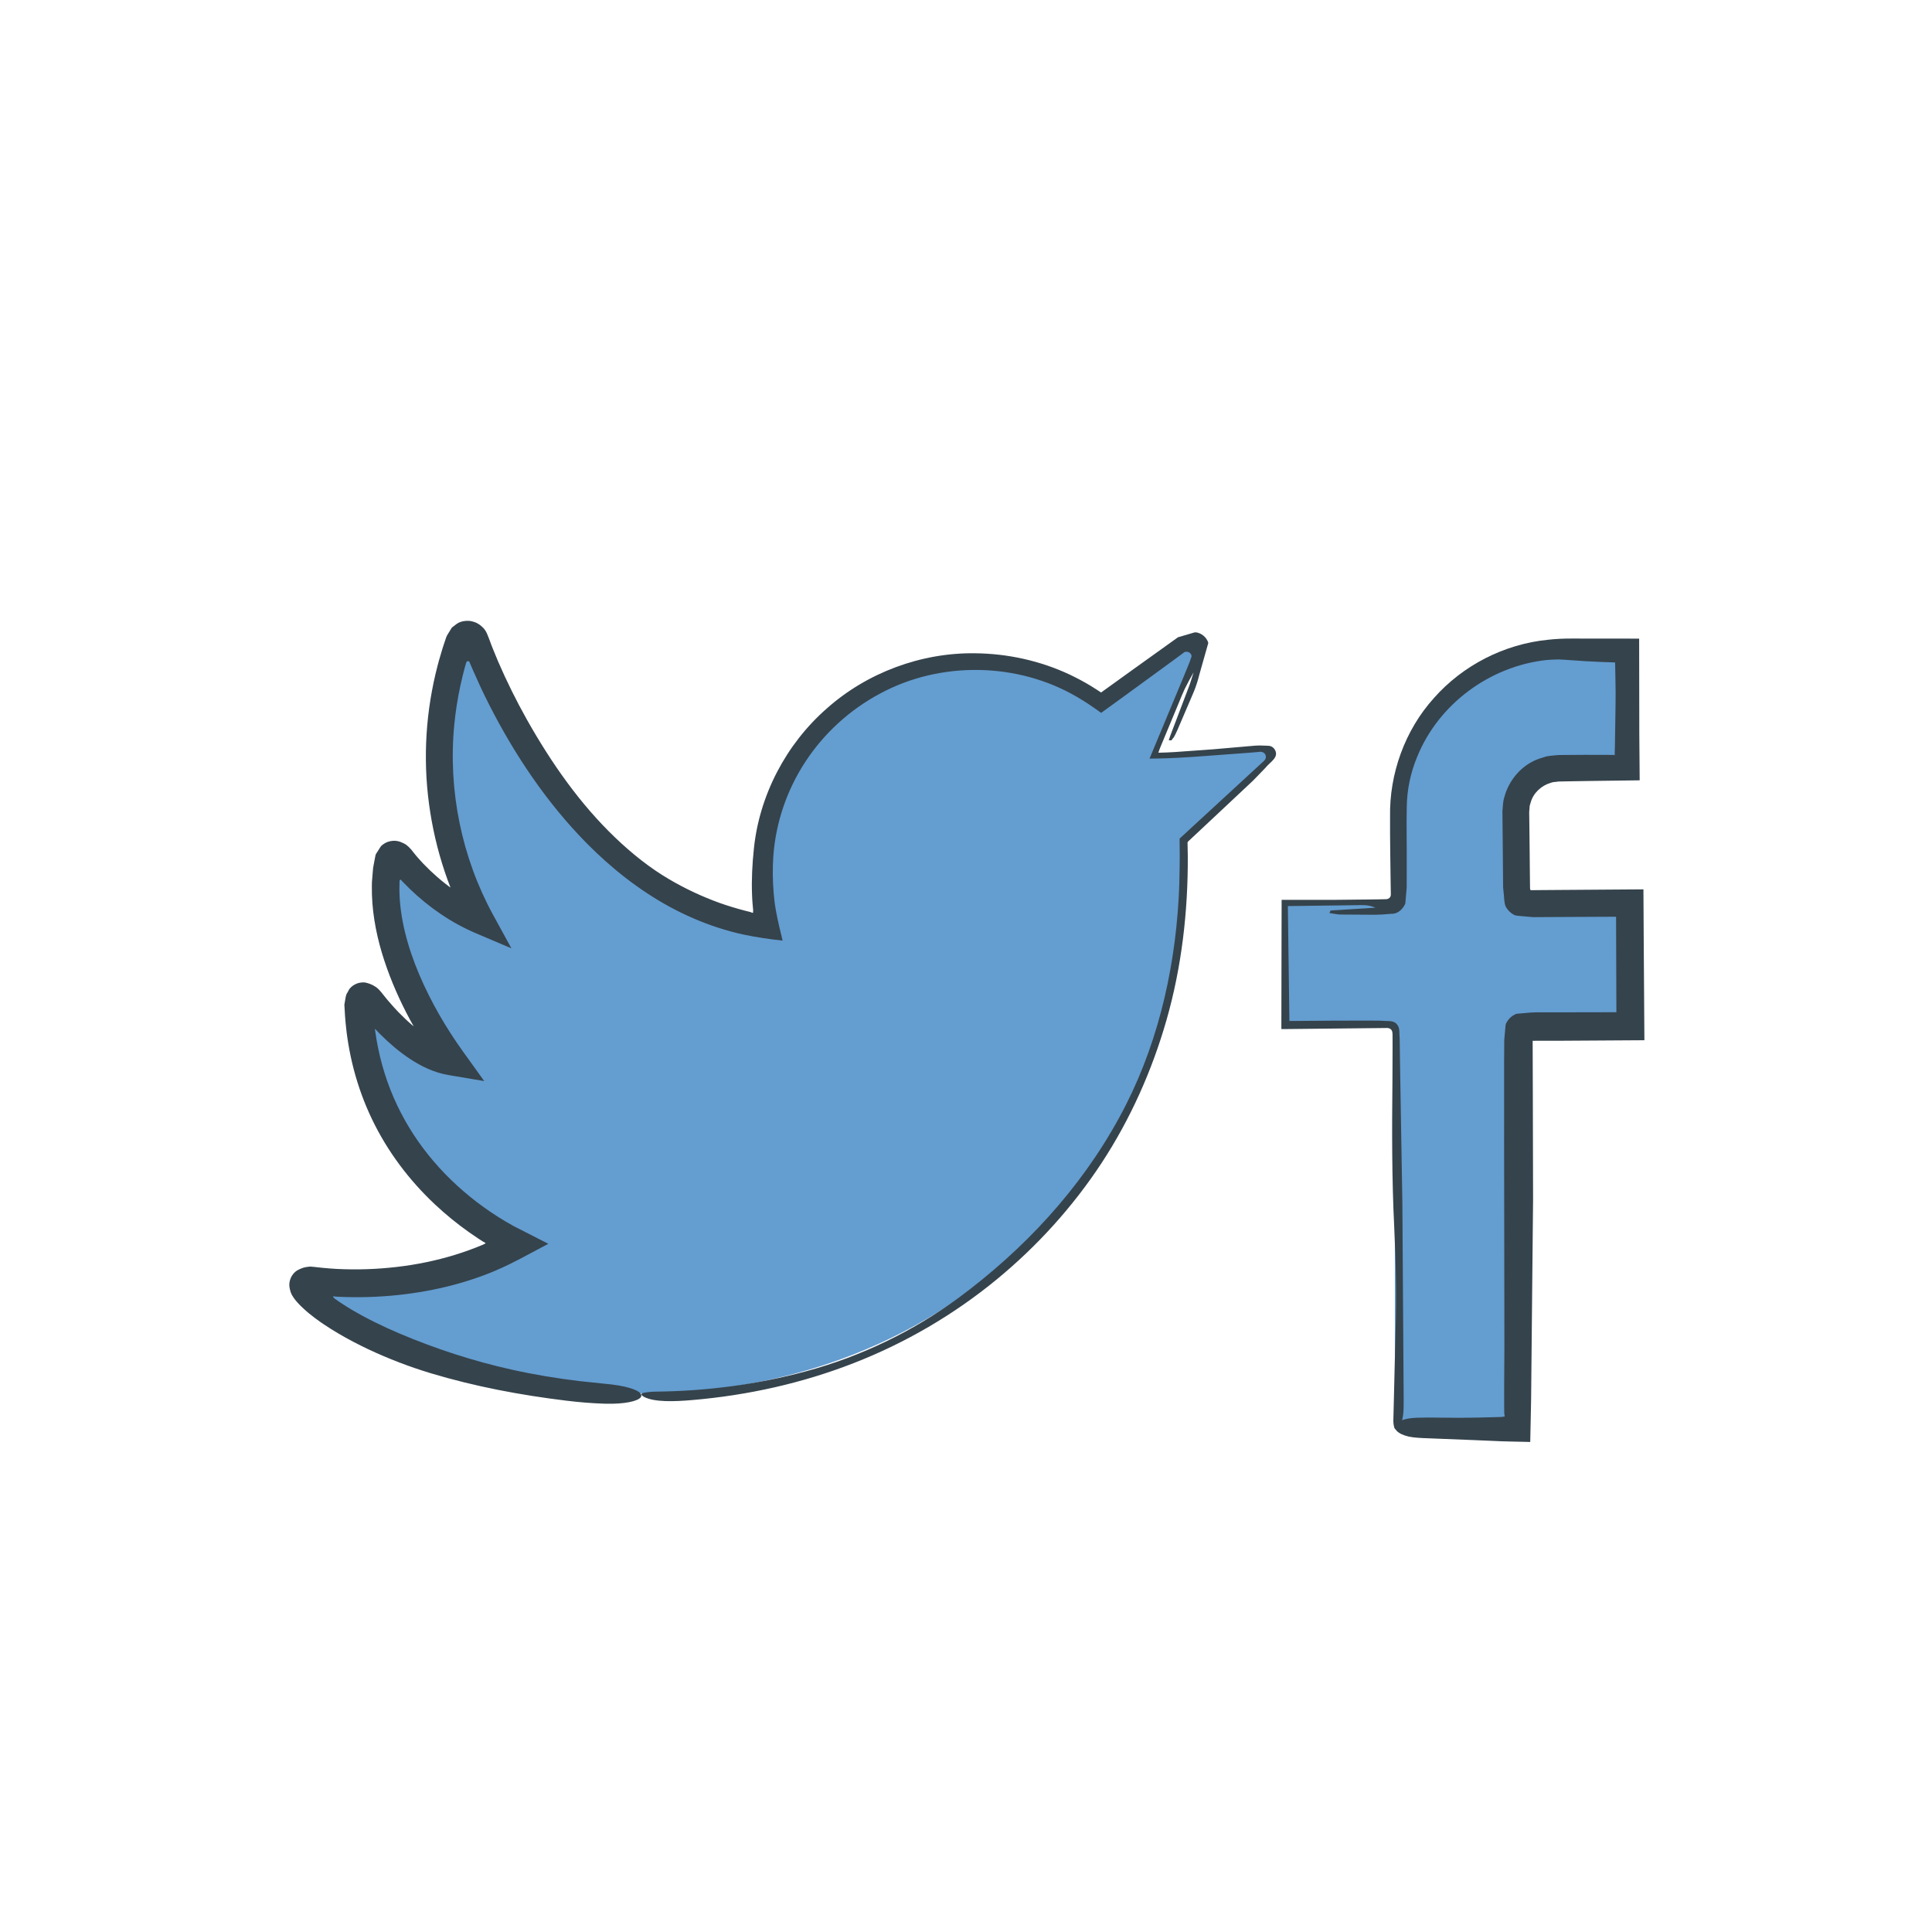
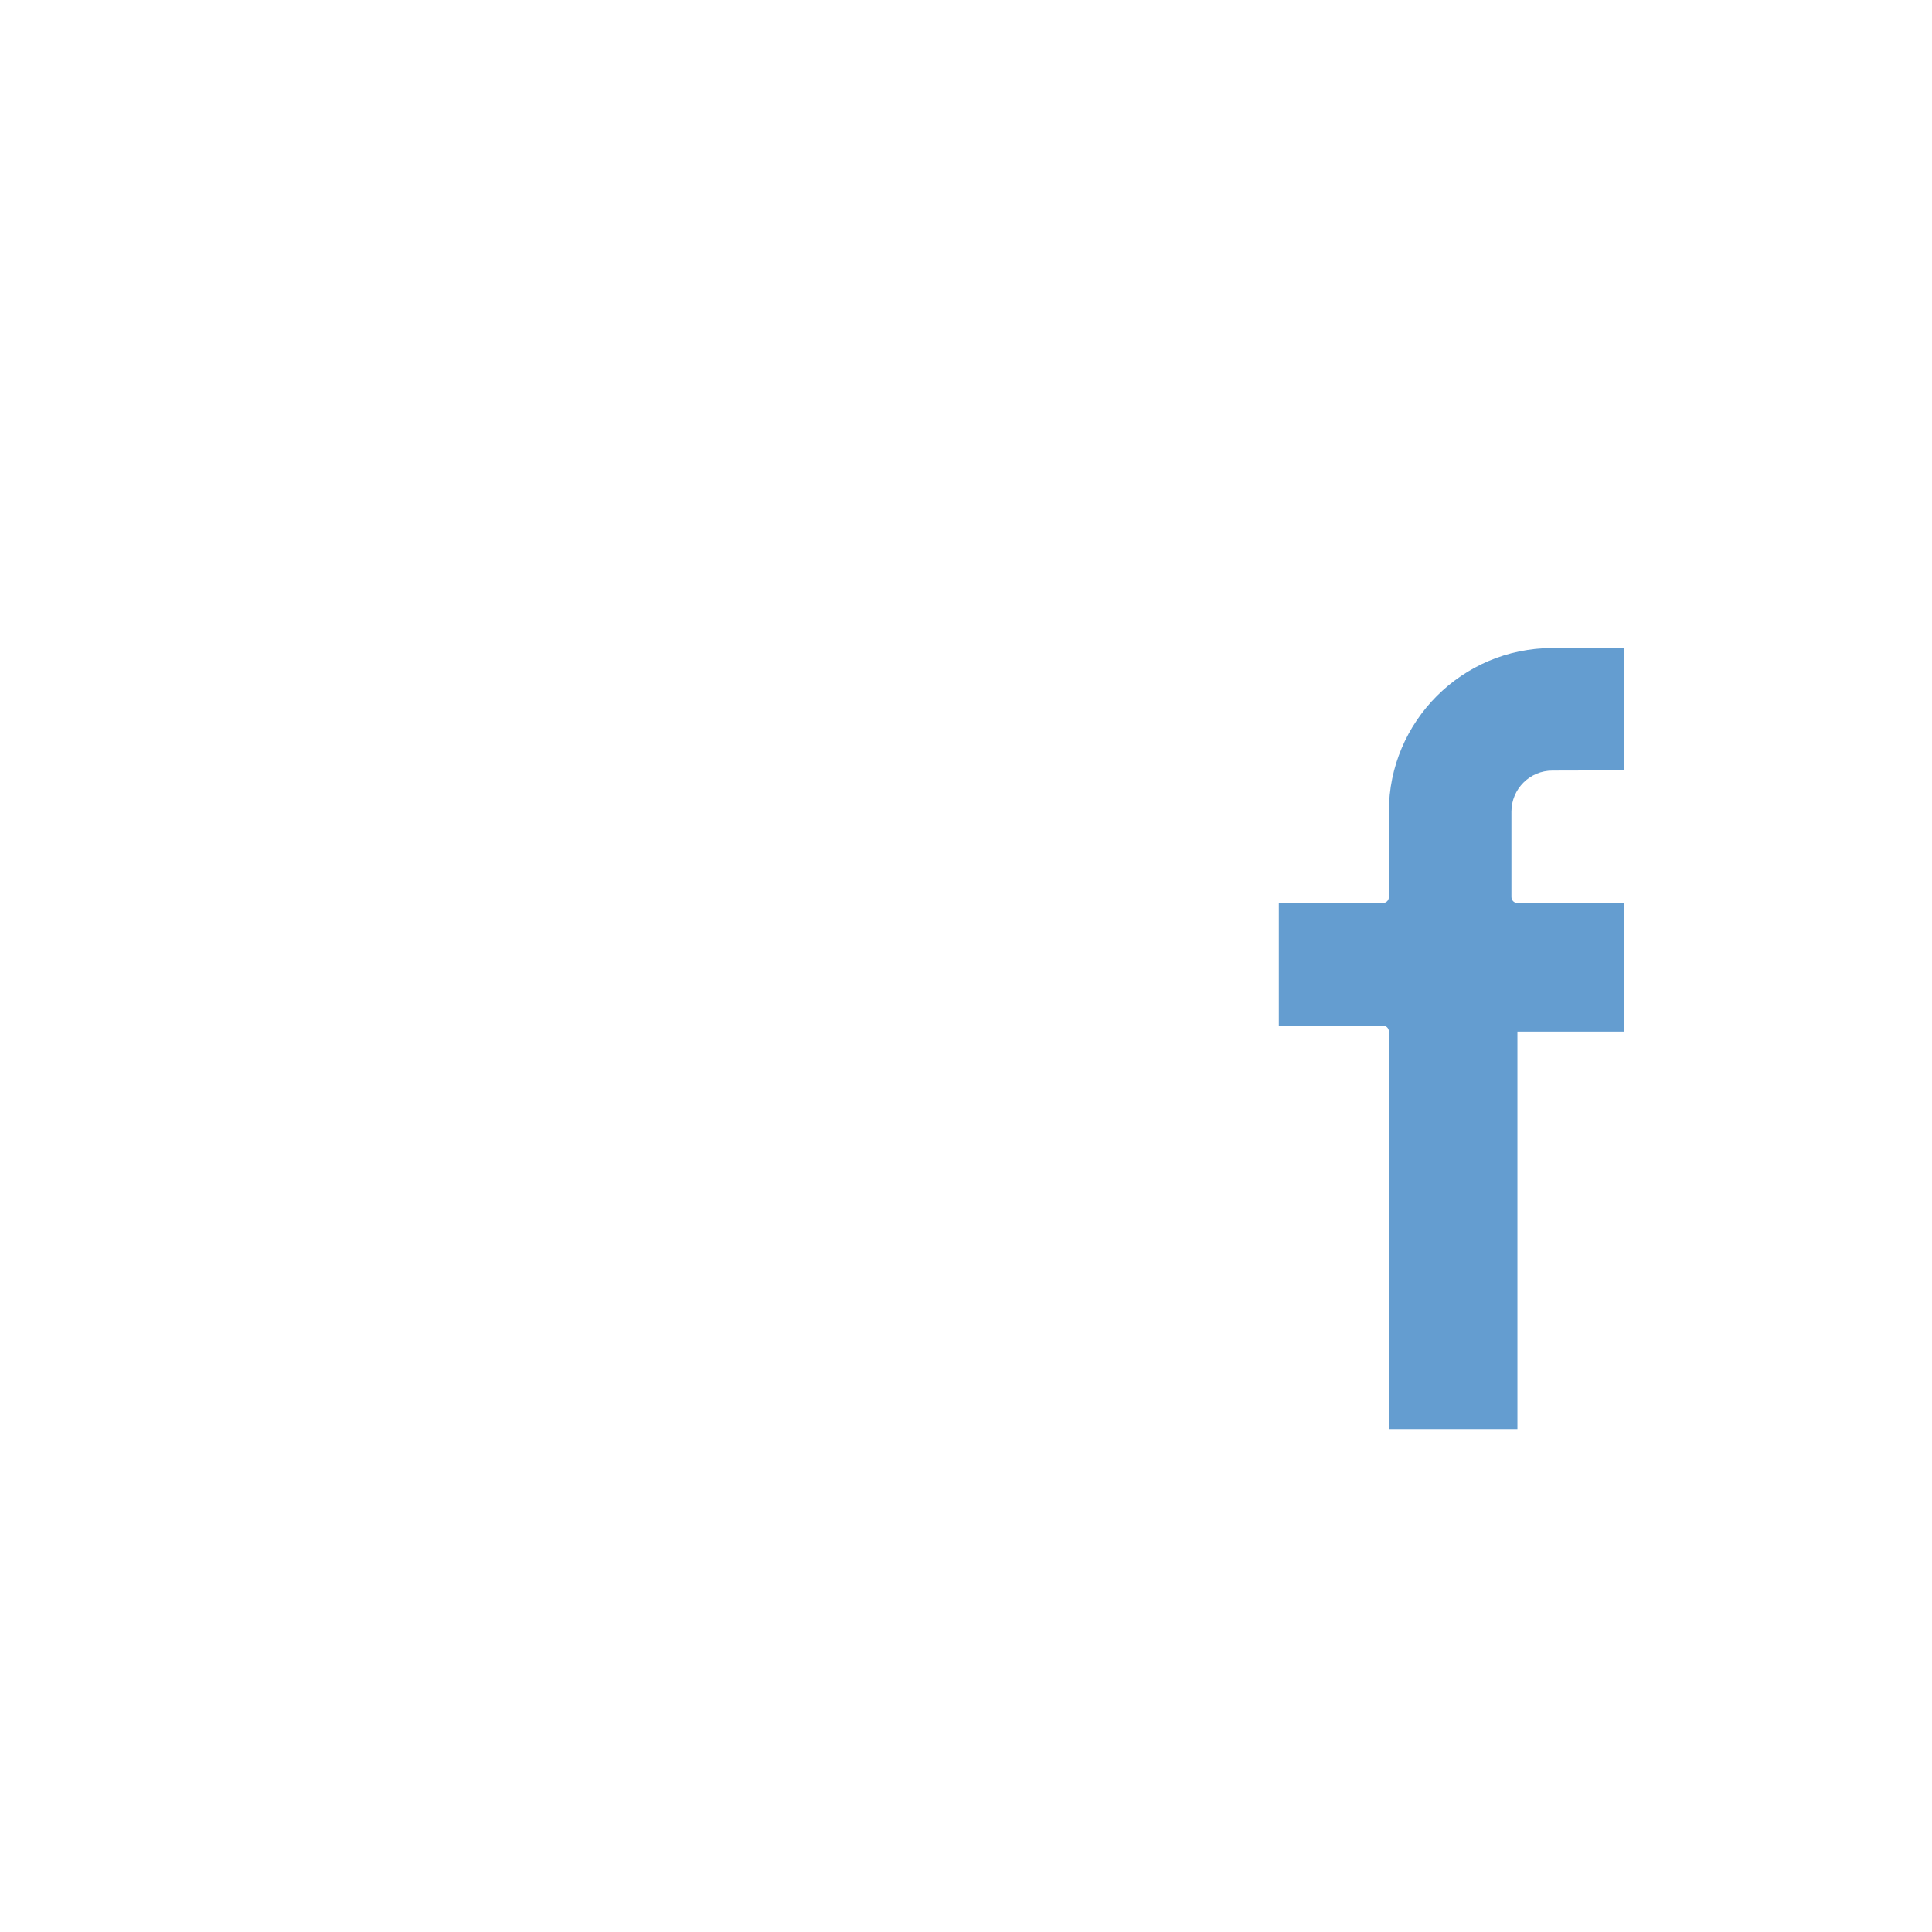
<svg xmlns="http://www.w3.org/2000/svg" version="1.1" id="Layer_3" x="0px" y="0px" width="165px" height="165px" viewBox="0 0 165 165" enable-background="new 0 0 165 165" xml:space="preserve">
  <g>
    <g>
      <g>
-         <path fill="#649DD0" d="M119.127,122.051h10.467V88.102c0-0.283,0.229-0.513,0.512-0.513h9.084V77.121h-9.084     c-0.281,0-0.512-0.229-0.512-0.51v-7.299c0-1.931,1.572-3.502,3.502-3.502l6.094-0.016v-10.45h-6.094     c-7.701,0-13.969,6.267-13.969,13.968v7.299c0,0.281-0.227,0.51-0.51,0.51h-8.889v10.467h8.889c0.283,0,0.51,0.229,0.51,0.512     V122.051z" />
+         <path fill="#649DD0" d="M119.127,122.051h10.467V88.102h9.084V77.121h-9.084     c-0.281,0-0.512-0.229-0.512-0.51v-7.299c0-1.931,1.572-3.502,3.502-3.502l6.094-0.016v-10.45h-6.094     c-7.701,0-13.969,6.267-13.969,13.968v7.299c0,0.281-0.227,0.51-0.51,0.51h-8.889v10.467h8.889c0.283,0,0.51,0.229,0.51,0.512     V122.051z" />
        <g>
-           <path fill="#35434C" d="M113.631,77.761c1.176-0.074,2.352-0.147,3.837-0.241c-0.633-0.276-1.169-0.217-1.628-0.213      l-5.852,0.075l0.131,9.815l3.775-0.028l2.084-0.004l1.041,0.001l0.521,0.001l0.265,0.001l0.332,0.017      c0.416,0.039,0.895-0.057,1.17,0.303c0.281,0.32,0.182,0.792,0.231,1.206l0.028,2.047l0.066,3.985l0.135,7.967l0.111,16.775      c0.006,0.959,0.008,1.906-0.426,2.43c-0.097,0.116-0.248,0.21-0.328,0.114c-0.075-0.089-0.131-0.452-0.127-0.687l0.193-7.828      c0.08-2.896,0.025-5.784-0.117-8.66c-0.207-4.185-0.198-8.372-0.153-12.576l0.011-2.935l-0.002-0.685      c-0.012-0.205,0.027-0.423-0.057-0.613c-0.092-0.2-0.333-0.258-0.535-0.232l-0.633,0.007l-5.876,0.062l-1.882,0.02l-0.514-0.001      l0.023-11.033h4.498l3.357-0.035l0.753-0.014c0.204-0.018,0.439,0.038,0.601-0.117c0.174-0.151,0.105-0.399,0.113-0.598      l-0.012-0.732c-0.022-1.865-0.059-3.73-0.049-5.596c-0.068-3.677,1.268-7.399,3.752-10.149c2.451-2.774,5.98-4.6,9.74-4.972      c0.695-0.077,1.352-0.105,1.998-0.102l5.783,0.006l0.014,8.146l0.031,3.955l-4.338,0.057l-1.745,0.029l-0.868,0.017      c-0.209,0.049-0.432,0.021-0.629,0.105c-0.809,0.231-1.51,0.875-1.729,1.685c-0.025,0.101-0.064,0.196-0.086,0.298l-0.021,0.311      c-0.035,0.165-0.008,0.535-0.011,0.804l0.021,1.745l0.037,3.7l0.005,0.404l0.005,0.088c-0.002,0.055,0.008,0.126,0.072,0.14      l1.039-0.01l8.569-0.061l0.027,4.563l0.056,8.323l-7.324,0.045l-0.839-0.002l-1.085,0.003l-0.269,0.002l-0.016,0.001      c-0.011,0.002-0.015,0.016-0.012,0.025l0.002,0.014l0.001,0.541l0.014,4.339l0.02,8.678l-0.056,5.603l-0.112,11.47l-0.074,3.59      l-1.666-0.038l-0.794-0.02l-0.454-0.021l-1.814-0.077l-3.625-0.143c-0.557-0.024-1.128-0.033-1.66-0.099      c-1.027-0.125-1.695-0.599-1.522-1.025c0.141-0.347,0.813-0.603,1.796-0.644c0.648-0.025,1.307-0.022,1.959-0.01      c1.118,0.023,2.232,0.018,3.345-0.005l1.669-0.043l0.209-0.007c0.074-0.002,0.146-0.005,0.142-0.007l0.088-0.014l0.149-0.029      l-0.012-0.066l-0.023-0.156l-0.004-0.038l-0.004-0.209l-0.005-0.417l-0.001-1.675l0.02-3.354l-0.024-17.079l0.001-7.278      l0.01-1.859l0.07-0.797c0.043-0.254-0.004-0.562,0.152-0.747c0.113-0.216,0.293-0.41,0.504-0.549      c0.107-0.055,0.204-0.126,0.322-0.162l0.398-0.035c1.268-0.137,1.582-0.076,2.256-0.09l1.819-0.002l4.056-0.008l-0.027-8.154      h-0.002l-4.436,0.021l-1.399,0.007l-0.7,0.004l-0.35,0.002l-0.176,0.001l-0.295-0.024c-0.416-0.044-0.85-0.06-1.254-0.127      c-0.342-0.141-0.672-0.455-0.832-0.794c-0.133-0.364-0.106-0.825-0.168-1.233l-0.031-0.316      c-0.009-0.104-0.002-0.129-0.006-0.197l-0.002-0.351l-0.03-3.428l-0.017-1.715l-0.007-0.866      c0.042-0.386,0.032-0.785,0.153-1.159c0.389-1.515,1.527-2.84,3.035-3.341l0.566-0.175c0.191-0.043,0.389-0.055,0.584-0.078      c0.436-0.053,0.689-0.041,0.976-0.045l1.714-0.012l1.92,0.004l0.48,0.004l0.105,0.001l0.002,0.002l0.004,0.003      c0.006,0.005,0.016,0.01,0.03,0.016c0.022,0.547,0.051-1.5,0.067-2.686c0.016-1.212,0.049-2.428,0.017-3.635l-0.026-1.418      l-0.004-0.115l0.003-0.051c-0.025-0.003-0.051-0.01-0.085-0.02l-1.164-0.041c-0.83-0.033-1.657-0.082-2.484-0.145      c-0.365-0.028-0.737-0.053-1.111-0.066c-0.347,0.005-0.695,0.02-1.035,0.05c-4.83,0.531-9.211,3.76-11.034,8.278      c-0.563,1.355-0.87,2.824-0.884,4.299c-0.033,1.53,0.008,3.159-0.002,4.733l-0.003,1.957c0.011,0.111-0.03,0.47-0.049,0.719      l-0.071,0.814c-0.193,0.443-0.608,0.886-1.16,0.869c-1.281,0.128-1.679,0.071-2.385,0.079l-1.957-0.013      c-0.326-0.002-0.65-0.084-0.975-0.128L113.631,77.761z" />
-         </g>
+           </g>
      </g>
    </g>
  </g>
  <g>
-     <path fill="#649DD0" d="M54.783,118.994c0,0,0,0-0.002,0c-14.759-0.002-26.457-5.682-28.859-8.857   c-0.136-0.182-0.147-0.428-0.03-0.617c0.117-0.193,0.341-0.293,0.563-0.254c0.016,0,1.537,0.26,3.869,0.26   c3.546,0,8.697-0.582,13.609-3.27c-3.19-1.6-12.976-7.563-13.397-20.668c-0.008-0.243,0.144-0.461,0.373-0.539   c0.231-0.076,0.483,0.006,0.623,0.203c0.036,0.05,3.391,4.723,6.997,5.314c-1.881-2.623-6.738-10.232-5.374-17.16   c0.043-0.215,0.211-0.385,0.427-0.431c0.216-0.043,0.437,0.042,0.563,0.224c0.027,0.039,2.53,3.574,6.972,5.474   c-1.845-3.362-5.8-12.56-1.727-23.987c0.08-0.219,0.336-0.369,0.524-0.365c0.235,0.004,0.441,0.156,0.514,0.379   c0.076,0.229,7.588,22.541,25.352,24.689c-0.378-1.473-0.572-2.986-0.572-4.509c0-9.966,8.106-18.073,18.072-18.073   c3.912,0,7.621,1.234,10.764,3.573l7.436-5.335c0.199-0.145,0.473-0.135,0.662,0.018c0.193,0.155,0.26,0.418,0.162,0.645   l-3.781,8.81c0.031,0,0.061,0,0.098,0c2.475,0,9.398-0.616,9.469-0.623c0.232-0.019,0.455,0.108,0.551,0.324   c0.096,0.215,0.045,0.464-0.129,0.625l-7.475,6.907c0.342,14.617-4.586,26.594-14.652,35.604   C75.63,116.973,63.265,118.994,54.783,118.994z" />
    <g>
-       <path fill="#35434C" d="M99.817,63.213l0.124-0.363l0.254-0.671c0.177-0.465,0.356-0.938,0.542-1.427s0.377-0.991,0.577-1.518    c0.1-0.265,0.201-0.536,0.307-0.813c0.103-0.324,0.208-0.656,0.316-0.998c-0.328,0.574-0.568,1.03-0.762,1.425    c-0.193,0.407-0.342,0.795-0.488,1.147l-1.256,3.021c-0.167,0.426-0.386,0.882-0.504,1.269c0.473-0.007,0.939-0.03,1.4-0.057    l3.254-0.233l3.571-0.31c0.356-0.029,0.669-0.013,0.952-0.002c0.143,0.012,0.275-0.002,0.415,0.044    c0.138,0.047,0.269,0.153,0.353,0.29c0.401,0.672-0.414,1.061-0.8,1.558l-0.695,0.72c-0.238,0.255-0.46,0.472-0.668,0.66    l-1.282,1.203l-2.566,2.406l-1.24,1.161c-0.064,0.077-0.182,0.132-0.201,0.227l0.006,0.314l0.016,0.854    c0.023,4.717-0.518,9.463-1.824,14.017c-1.237,4.311-3.082,8.44-5.537,12.188c-2.461,3.743-5.5,7.099-8.967,9.951    c-3.65,2.999-7.786,5.417-12.194,7.134c-4.407,1.724-9.072,2.756-13.778,3.158c-1.613,0.142-3.223,0.182-4.102-0.25    c-0.196-0.096-0.353-0.246-0.193-0.327c0.149-0.074,0.752-0.135,1.141-0.14c4.339-0.044,8.681-0.604,12.882-1.746    c4.667-1.26,9.088-3.397,12.949-6.229c5.596-4.128,10.438-9.317,13.777-15.448c3.128-5.7,4.689-12.175,5.063-18.643    c0.055-0.927,0.076-1.854,0.088-2.782c0.012-0.641,0.012-1.193-0.001-1.907l-0.003-0.285c0.006-0.092-0.031-0.202,0.069-0.253    l0.419-0.387l0.695-0.641l2.75-2.533l2.584-2.38l0.545-0.502c0.189-0.144,0.39-0.373,0.277-0.627    c-0.085-0.255-0.384-0.321-0.619-0.265l-0.738,0.062l-4.874,0.36l-1.308,0.075c-0.51,0.027-1.021,0.047-1.525,0.057l-0.759,0.011    c-0.024-0.005-0.079,0.011-0.079-0.011l0.037-0.088l0.073-0.176l0.146-0.352l0.587-1.407l2.015-4.839    c0.245-0.631,0.53-1.231,0.723-1.841c0.029-0.356-0.47-0.56-0.722-0.293l-0.8,0.589l-0.382,0.28l-3.599,2.627l-2.095,1.518    c-0.052,0.015-0.104,0.125-0.154,0.061l-0.156-0.11l-0.31-0.22c-0.185-0.134-0.459-0.321-0.592-0.405    c-0.314-0.214-0.643-0.405-0.968-0.601c-5.066-2.97-11.666-3.075-16.812-0.291c-2.578,1.367-4.793,3.392-6.38,5.814    c-1.593,2.42-2.544,5.235-2.746,8.089c-0.072,1.035-0.059,2.079,0.027,3.112l0.073,0.727c0.034,0.248,0.05,0.422,0.141,0.904    c0.147,0.806,0.361,1.649,0.551,2.452c-1.044-0.1-2.313-0.296-3.314-0.507c-0.738-0.157-1.466-0.358-2.184-0.591    c-1.436-0.462-2.821-1.068-4.143-1.784c-2.643-1.438-5.008-3.322-7.1-5.438c-3.408-3.462-6.122-7.516-8.31-11.806    c-0.273-0.537-0.537-1.079-0.792-1.626l-0.68-1.52l-0.191-0.451c-0.017-0.074-0.073-0.15-0.16-0.144    c-0.084,0.006-0.146,0.084-0.158,0.166c-0.05,0.157-0.093,0.31-0.13,0.458l-0.154,0.599l-0.195,0.837    c-0.242,1.12-0.421,2.252-0.53,3.39c-0.542,5.578,0.64,11.329,3.313,16.217l1.567,2.864l-3.006-1.277    c-2.122-0.9-4.027-2.217-5.665-3.793c-0.205-0.198-0.406-0.399-0.603-0.606l-0.082-0.085c-0.048-0.036-0.072-0.124-0.143-0.101    c-0.065,0.03-0.043,0.119-0.056,0.175l-0.011,0.704c0.031,2.427,0.707,4.879,1.686,7.2c0.987,2.324,2.278,4.556,3.761,6.618    l1.799,2.502l-3.036-0.511c-1.262-0.212-2.333-0.752-3.277-1.364c-0.944-0.621-1.775-1.338-2.542-2.099l-0.403-0.416l-0.015-0.019    c-0.018-0.014-0.024-0.038-0.045-0.04c-0.025,0.007-0.01,0.041-0.011,0.058l0.026,0.181c0.066,0.479,0.15,0.956,0.248,1.43    c0.194,0.946,0.453,1.877,0.771,2.787c0.637,1.818,1.526,3.542,2.629,5.124c1.106,1.58,2.421,3.02,3.893,4.285    c0.735,0.633,1.508,1.225,2.313,1.769l0.638,0.418c0.432,0.273,0.875,0.534,1.336,0.789l2.949,1.505l-0.457,0.244    c-1.33,0.697-2.556,1.407-4.005,2.023l-0.422,0.178l-0.285,0.114l-0.574,0.216c-0.385,0.138-0.771,0.271-1.161,0.392    c-1.558,0.488-3.153,0.834-4.758,1.063c-1.644,0.233-3.299,0.343-4.954,0.33c-0.414-0.003-0.829-0.016-1.242-0.033l-0.301-0.016    l-0.02-0.002l-0.041-0.006c-0.045,0.004-0.142-0.055-0.161,0.021c0.014,0.053,0.063,0.092,0.11,0.137l0.075,0.059l0.425,0.293    c0.311,0.208,0.631,0.408,0.957,0.603c1.306,0.773,2.698,1.451,4.123,2.055c3.055,1.292,6.238,2.333,9.504,3.063    c1.935,0.434,3.894,0.759,5.865,0.994c0.909,0.096,1.838,0.192,2.718,0.285c1.678,0.199,2.791,0.651,2.503,1.083    c-0.233,0.343-1.375,0.608-3.04,0.561c-1.099-0.031-2.213-0.123-3.309-0.257c-3.931-0.479-7.799-1.204-11.599-2.347    c-1.807-0.547-3.589-1.227-5.324-2.045c-0.867-0.411-1.723-0.855-2.56-1.349c-0.419-0.247-0.833-0.506-1.242-0.78    c-0.277-0.18-1.158-0.802-1.712-1.327c-0.566-0.515-1.037-1.065-1.15-1.531c-0.059-0.241-0.105-0.413-0.073-0.692    c0.03-0.273,0.167-0.585,0.35-0.789c0.197-0.223,0.321-0.27,0.492-0.359c0.175-0.084,0.41-0.184,0.747-0.216    c0.155-0.03,0.36-0.012,0.571,0.014l0.623,0.069c0.412,0.042,0.817,0.072,1.222,0.096c1.766,0.091,3.435,0.03,5.143-0.165    c1.693-0.196,3.367-0.536,4.987-1.035c0.405-0.125,0.807-0.258,1.204-0.403l0.594-0.224l0.496-0.2    c0.109-0.055,0.292-0.116,0.328-0.182l-0.246-0.136l-0.4-0.258l-0.778-0.532c-1.026-0.727-2.003-1.523-2.921-2.386    c-2.196-2.062-4.048-4.522-5.359-7.259c-0.658-1.366-1.178-2.799-1.561-4.263c-0.191-0.732-0.348-1.473-0.471-2.218l-0.086-0.56    l-0.042-0.309l-0.056-0.49c-0.075-0.662-0.114-1.304-0.146-1.941c0.075-0.384,0.108-0.869,0.268-1.046    c0.071-0.117,0.12-0.26,0.21-0.354c0.095-0.109,0.236-0.232,0.409-0.324c0.341-0.195,0.792-0.212,0.977-0.152    c0.195,0.052,0.461,0.119,0.798,0.344c0.343,0.208,0.7,0.753,1.046,1.157l0.534,0.607l0.387,0.414    c0.381,0.391,0.775,0.766,1.184,1.113c1.081,0.916,2.307,1.678,3.488,1.877l-1.109,1.786c-2.132-3.014-3.915-6.283-5-9.891    c-0.531-1.801-0.868-3.695-0.844-5.636l0.006-0.363l0.049-0.605l0.052-0.618l0.108-0.575c0.038-0.188,0.069-0.391,0.113-0.568    l0.228-0.36c0.077-0.117,0.149-0.247,0.23-0.354c0.086-0.087,0.204-0.179,0.341-0.254c0.273-0.156,0.63-0.225,0.912-0.195    c0.282,0.032,0.419,0.089,0.705,0.228c0.265,0.117,0.567,0.427,0.829,0.785c0.253,0.323,0.586,0.692,0.799,0.917    c1.551,1.625,3.412,2.977,5.45,3.844l-1.507,1.661c-1.915-3.515-3.088-7.373-3.524-11.334c-0.215-1.973-0.235-3.968-0.063-5.946    c0.085-0.989,0.221-1.974,0.402-2.949c0.089-0.488,0.194-0.974,0.306-1.457l0.18-0.722l0.117-0.437l0.197-0.668    c0.126-0.452,0.28-0.874,0.422-1.311c0.077-0.203,0.186-0.326,0.277-0.493c0.096-0.142,0.189-0.356,0.29-0.395    c0.215-0.15,0.354-0.317,0.642-0.41c0.281-0.109,0.668-0.136,0.975-0.063c0.331,0.082,0.443,0.148,0.655,0.284    c0.198,0.154,0.453,0.336,0.641,0.767c0.184,0.417,0.336,0.9,0.517,1.33l0.432,1.047c0.733,1.702,1.563,3.369,2.471,4.987    c2.078,3.683,4.522,7.189,7.557,10.084c1.405,1.34,2.93,2.567,4.585,3.533c1.374,0.809,2.808,1.477,4.282,2.012    c0.739,0.262,1.488,0.489,2.246,0.685c0.534,0.122,0.366,0.096,0.461,0.124c0.044,0.015,0.121,0.048,0.169,0.051l0.01-0.202    c0.018,0.059-0.027-0.305-0.047-0.562c-0.02-0.269-0.041-0.537-0.047-0.807c-0.05-1.286,0.022-2.622,0.157-3.902    c0.464-4.571,2.749-8.939,6.22-11.979c3.447-3.07,8.066-4.784,12.667-4.721c2.783,0.026,5.572,0.637,8.1,1.826    c0.629,0.305,1.248,0.627,1.842,0.994c0.15,0.088,0.295,0.185,0.441,0.279l0.25,0.164c0.066,0.041,0.134,0.129,0.199,0.039    l2.852-2.053l3.652-2.617l1.236-0.362c0.225-0.086,0.344-0.074,0.585,0.018c0.222,0.083,0.447,0.262,0.587,0.458    c0.071,0.099,0.121,0.196,0.15,0.281c0.012,0.052,0.033,0.063,0.018,0.13l-0.057,0.202l-0.229,0.807l-0.456,1.611    c-0.3,1.219-0.62,1.799-0.935,2.561l-0.946,2.208l-0.173,0.369c-0.055,0.107-0.143,0.285-0.154,0.278    c-0.057,0.066-0.125,0.148-0.19,0.245C99.966,63.23,99.891,63.226,99.817,63.213z" />
-     </g>
+       </g>
  </g>
</svg>